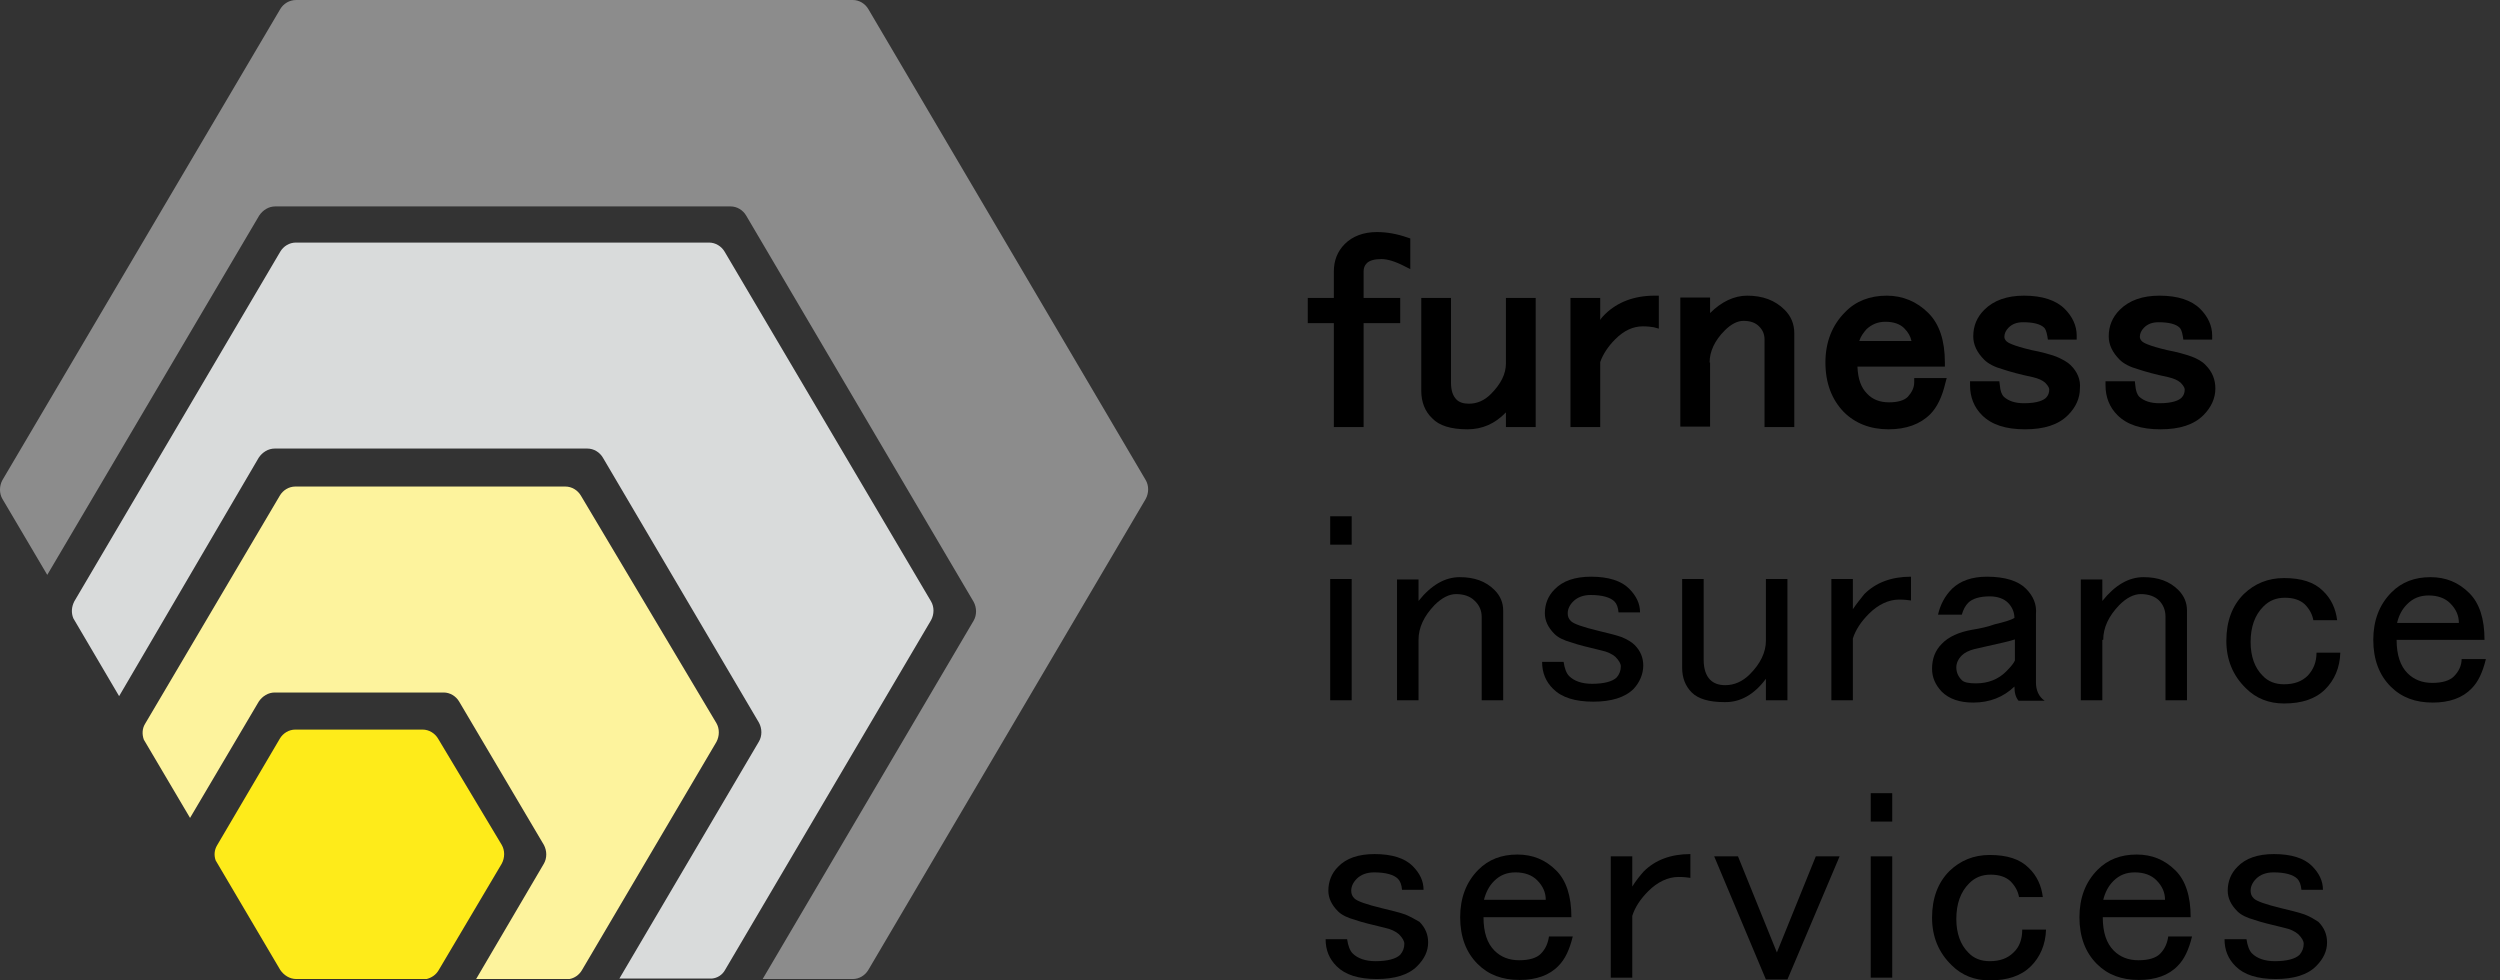
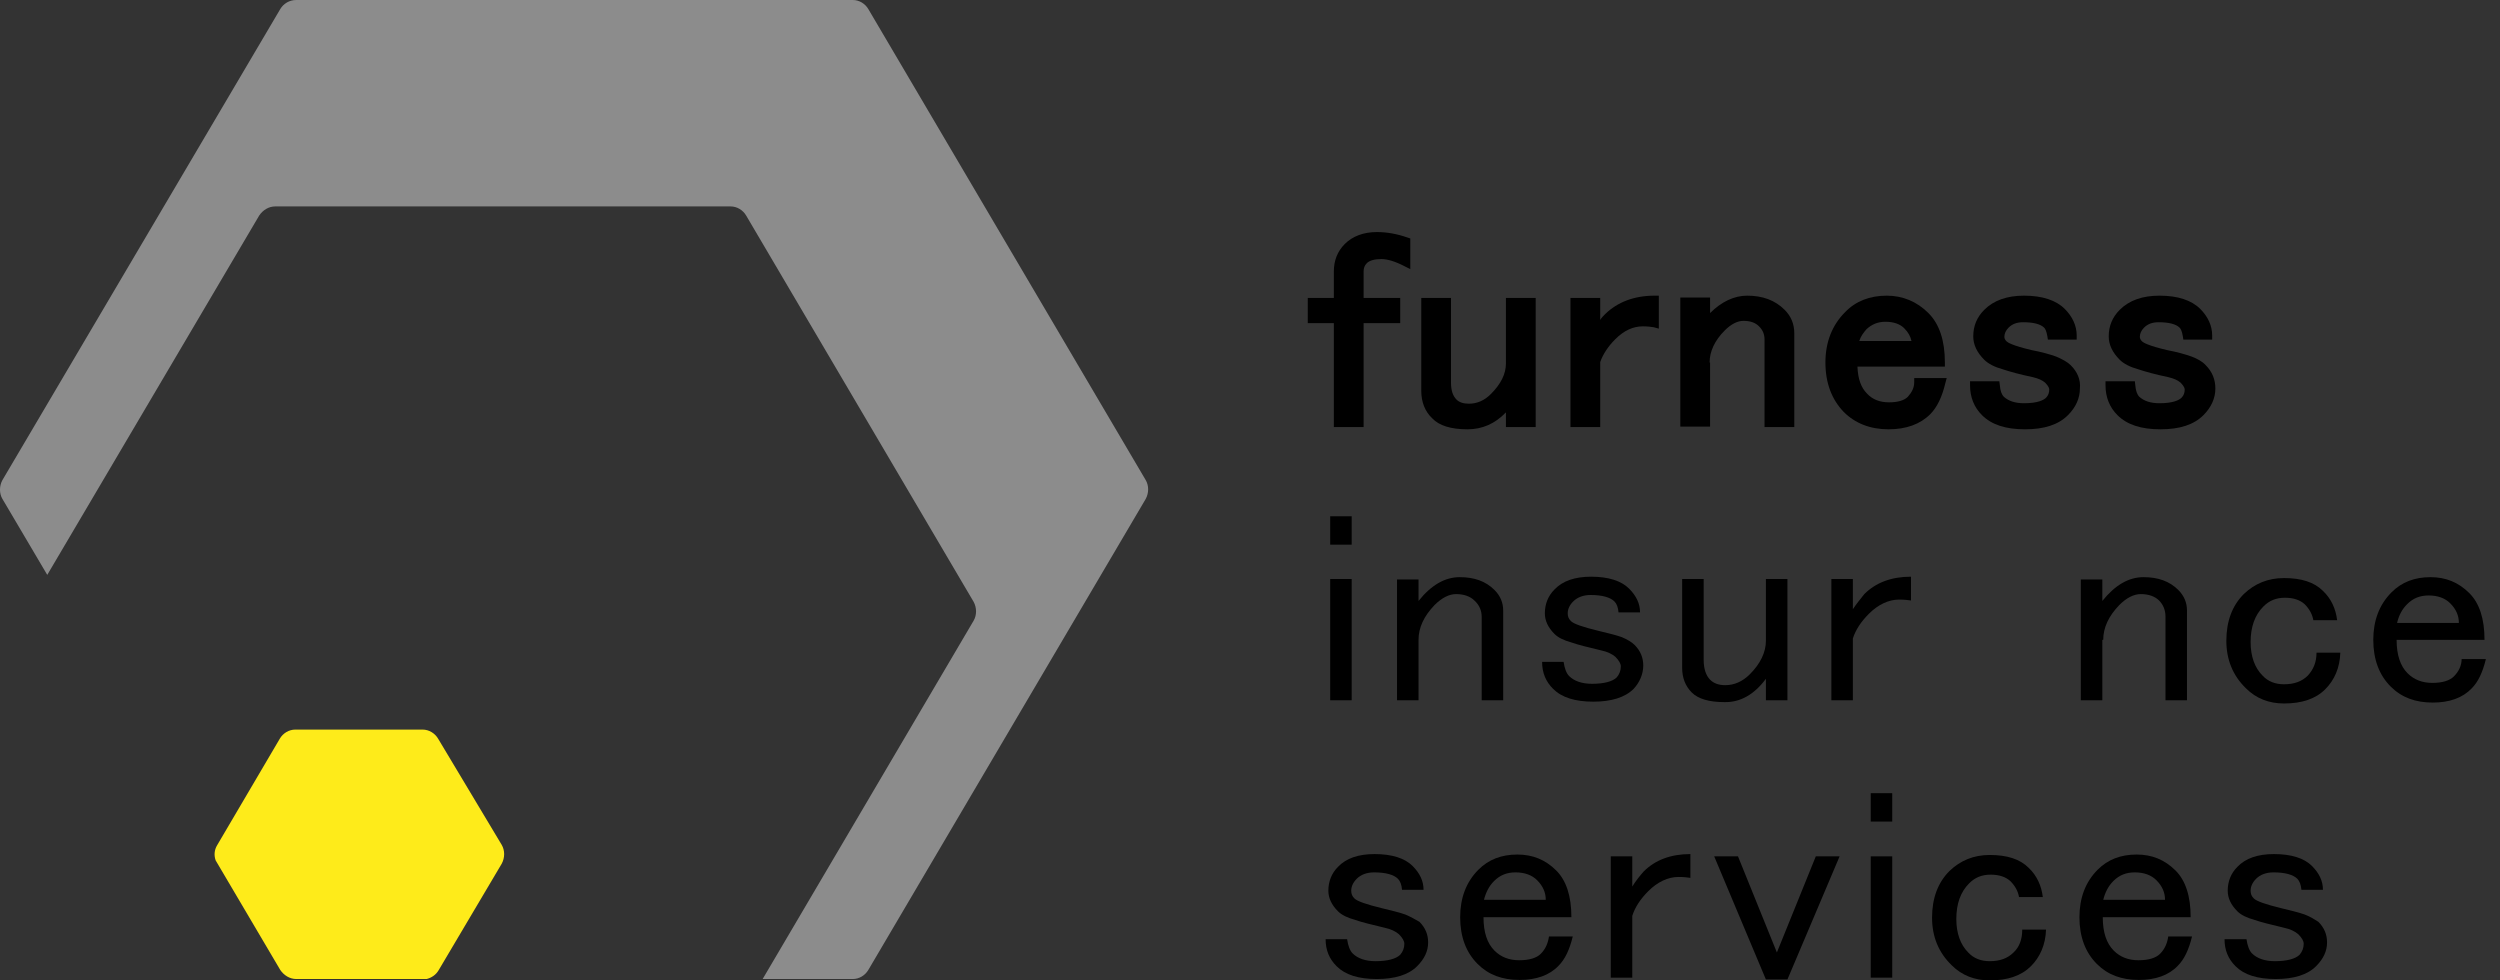
<svg xmlns="http://www.w3.org/2000/svg" width="102" height="40" viewBox="0 0 102 40" fill="none">
  <rect x="0" y="0" width="102" height="40" fill="#333333" stroke="none" />
  <path d="M20.471 34.472C20.602 34.697 20.602 34.995 20.471 35.238L17.894 39.589C17.782 39.776 17.614 39.888 17.409 39.944H12.087C11.825 39.944 11.583 39.795 11.433 39.571L8.8 35.107C8.725 34.902 8.744 34.678 8.856 34.491L11.415 30.14C11.545 29.916 11.788 29.767 12.049 29.767H17.241C17.502 29.767 17.745 29.916 17.876 30.14L20.471 34.472Z" fill="#FEEB1A" />
  <path d="M46.746 19.589C46.877 19.813 46.877 20.112 46.746 20.355L35.429 39.571C35.299 39.795 35.056 39.944 34.795 39.944H31.116L39.725 25.322C39.855 25.098 39.855 24.799 39.725 24.556L30.444 8.796C30.313 8.571 30.07 8.422 29.809 8.422H11.228C10.966 8.422 10.724 8.571 10.574 8.796L1.928 23.455L0.098 20.355C-0.033 20.131 -0.033 19.832 0.098 19.589L11.433 0.373C11.564 0.149 11.807 0 12.087 0H34.795C35.056 0 35.299 0.149 35.429 0.373L46.746 19.589Z" fill="#8C8C8C" />
-   <path d="M37.988 24.538C38.119 24.762 38.119 25.061 37.988 25.303L29.584 39.571C29.473 39.776 29.267 39.907 29.043 39.925H25.271L30.966 30.252C31.097 30.028 31.097 29.729 30.966 29.486L24.599 18.674C24.468 18.45 24.225 18.301 23.964 18.301H11.209C10.948 18.301 10.705 18.45 10.556 18.674L4.86 28.403L2.993 25.229C2.899 25.005 2.918 24.762 3.03 24.538L11.433 10.271C11.564 10.047 11.807 9.897 12.068 9.897H28.931C29.192 9.897 29.435 10.047 29.566 10.271L37.988 24.538Z" fill="#D9DBDB" />
-   <path d="M29.23 29.505C29.36 29.729 29.36 30.028 29.23 30.271L23.739 39.589C23.628 39.776 23.441 39.907 23.235 39.944H19.426L22.19 35.238C22.32 35.014 22.32 34.715 22.19 34.472L18.735 28.627C18.604 28.403 18.361 28.254 18.1 28.254H11.209C10.948 28.254 10.705 28.403 10.556 28.627L7.754 33.371L5.868 30.177C5.794 29.972 5.794 29.729 5.924 29.524L11.415 20.224C11.545 20 11.788 19.851 12.05 19.851H23.067C23.329 19.851 23.571 20 23.702 20.224L29.23 29.505Z" fill="#FDF39D" />
  <path d="M54.421 17.423H55.635V13.184H57.129V12.157H55.635V11.074C55.635 10.943 55.672 10.831 55.766 10.738C55.878 10.626 56.083 10.57 56.363 10.57C56.606 10.57 56.923 10.663 57.316 10.868L57.54 10.98V9.729L57.428 9.692C56.998 9.542 56.587 9.468 56.176 9.468C55.635 9.468 55.187 9.636 54.869 9.953C54.571 10.252 54.421 10.626 54.421 11.074V12.157H53.357V13.184H54.421V17.423Z" fill="black" />
  <path d="M59.874 17.516C60.471 17.516 60.994 17.292 61.442 16.825V17.423H62.656V12.157H61.442V14.827C61.442 15.257 61.237 15.668 60.826 16.078C60.565 16.34 60.266 16.471 59.93 16.471C59.706 16.471 59.538 16.415 59.425 16.302C59.276 16.153 59.201 15.929 59.201 15.612V12.157H57.988V15.948C57.988 16.396 58.137 16.788 58.436 17.068C58.716 17.367 59.201 17.516 59.874 17.516Z" fill="black" />
  <path d="M65.289 14.771C65.401 14.454 65.607 14.136 65.905 13.838C66.26 13.483 66.634 13.315 67.026 13.315C67.213 13.315 67.362 13.333 67.474 13.352L67.68 13.408V12.063H67.511C66.671 12.063 65.999 12.325 65.495 12.81C65.42 12.885 65.345 12.96 65.289 13.053V12.157H64.075V17.423H65.289V14.771Z" fill="black" />
  <path d="M69.752 14.79C69.752 14.342 69.958 13.894 70.369 13.483C70.63 13.221 70.891 13.091 71.134 13.091C71.414 13.091 71.62 13.165 71.769 13.315C71.918 13.464 71.993 13.632 71.993 13.856V17.423H73.207V13.595C73.207 13.221 73.076 12.904 72.815 12.642C72.423 12.25 71.918 12.063 71.284 12.063C70.761 12.063 70.238 12.306 69.771 12.773V12.138H68.557V17.404H69.771V14.79H69.752Z" fill="black" />
  <path d="M79.426 15.425H78.1V15.593C78.1 15.817 78.006 16.004 77.838 16.191C77.689 16.34 77.427 16.415 77.073 16.415C76.699 16.415 76.4 16.302 76.176 16.06C75.933 15.817 75.803 15.462 75.784 14.958H79.351V14.79C79.351 13.894 79.127 13.221 78.679 12.773C78.212 12.306 77.633 12.063 76.979 12.063C76.288 12.063 75.709 12.288 75.28 12.736C74.757 13.259 74.477 13.95 74.477 14.79C74.477 15.63 74.738 16.302 75.224 16.807C75.691 17.274 76.307 17.516 77.054 17.516C77.764 17.516 78.343 17.311 78.753 16.9C79.033 16.62 79.239 16.191 79.37 15.63L79.426 15.425ZM76.923 13.128C77.259 13.128 77.521 13.221 77.689 13.389C77.857 13.557 77.95 13.726 77.988 13.912H75.859C75.915 13.726 76.027 13.576 76.158 13.427C76.363 13.24 76.606 13.128 76.923 13.128Z" fill="black" />
  <path d="M84.486 14.902C84.356 14.771 84.15 14.659 83.889 14.547C83.627 14.454 83.291 14.36 82.899 14.286C82.096 14.099 81.909 13.968 81.872 13.931C81.816 13.875 81.778 13.819 81.778 13.744C81.778 13.613 81.835 13.483 81.947 13.371C82.096 13.221 82.283 13.147 82.544 13.147C82.955 13.147 83.254 13.221 83.403 13.371C83.441 13.408 83.496 13.501 83.534 13.726L83.553 13.856H84.729V13.688C84.729 13.296 84.561 12.922 84.243 12.605C83.889 12.25 83.329 12.063 82.582 12.063C81.891 12.063 81.349 12.25 80.957 12.642C80.658 12.941 80.509 13.296 80.509 13.726C80.509 14.062 80.658 14.379 80.957 14.678C81.125 14.846 81.386 14.977 81.722 15.07C82.003 15.163 82.395 15.275 82.936 15.387C83.179 15.444 83.329 15.518 83.441 15.612C83.59 15.761 83.609 15.854 83.609 15.892C83.609 16.022 83.571 16.134 83.478 16.228C83.385 16.321 83.142 16.452 82.582 16.452C82.208 16.452 81.947 16.358 81.76 16.191C81.666 16.097 81.611 15.948 81.592 15.705L81.573 15.556H80.378V15.724C80.378 16.209 80.546 16.62 80.864 16.937C81.256 17.33 81.835 17.516 82.619 17.516C83.403 17.516 83.982 17.33 84.374 16.937C84.692 16.62 84.86 16.247 84.86 15.854C84.897 15.481 84.748 15.163 84.486 14.902Z" fill="black" />
  <path d="M89.416 14.547C89.155 14.454 88.819 14.36 88.426 14.286C87.623 14.099 87.437 13.968 87.399 13.931C87.343 13.875 87.306 13.819 87.306 13.744C87.306 13.613 87.362 13.483 87.474 13.371C87.623 13.221 87.81 13.147 88.072 13.147C88.483 13.147 88.781 13.221 88.931 13.371C88.968 13.408 89.024 13.501 89.061 13.726L89.08 13.856H90.257V13.688C90.257 13.296 90.088 12.922 89.771 12.605C89.416 12.25 88.856 12.063 88.109 12.063C87.418 12.063 86.876 12.25 86.484 12.642C86.186 12.941 86.036 13.296 86.036 13.726C86.036 14.062 86.186 14.379 86.484 14.678C86.652 14.846 86.914 14.977 87.25 15.07C87.53 15.163 87.922 15.275 88.464 15.387C88.707 15.444 88.856 15.518 88.968 15.612C89.117 15.761 89.136 15.854 89.136 15.892C89.136 16.022 89.099 16.134 89.005 16.228C88.912 16.321 88.669 16.452 88.109 16.452C87.736 16.452 87.474 16.358 87.287 16.191C87.194 16.097 87.138 15.948 87.119 15.705L87.101 15.556H85.905V15.724C85.905 16.209 86.073 16.62 86.391 16.937C86.783 17.33 87.362 17.516 88.146 17.516C88.931 17.516 89.51 17.33 89.902 16.937C90.219 16.62 90.387 16.247 90.387 15.854C90.387 15.481 90.257 15.163 89.995 14.902C89.864 14.753 89.659 14.64 89.416 14.547Z" fill="black" />
  <path d="M55.149 21.064H54.272V22.222H55.149V21.064Z" fill="black" />
  <path d="M55.149 23.623H54.272V28.571H55.149V23.623Z" fill="black" />
  <path d="M60.453 25.173V28.571H61.33V24.911C61.33 24.594 61.218 24.314 60.975 24.071C60.621 23.716 60.154 23.548 59.556 23.548C58.959 23.548 58.398 23.866 57.876 24.519V23.642H56.998V28.571H57.876V26.106C57.876 25.602 58.1 25.135 58.529 24.687C58.828 24.388 59.127 24.239 59.407 24.239C59.724 24.239 59.986 24.332 60.154 24.5C60.359 24.687 60.453 24.911 60.453 25.173Z" fill="black" />
  <path d="M67.045 27.152C67.045 26.835 66.933 26.555 66.69 26.312C66.578 26.2 66.391 26.088 66.167 25.994C65.906 25.901 65.569 25.826 65.196 25.733C64.58 25.584 64.206 25.453 64.094 25.341C64.001 25.247 63.963 25.154 63.963 25.023C63.963 24.855 64.038 24.687 64.188 24.538C64.356 24.37 64.598 24.276 64.897 24.276C65.364 24.276 65.7 24.37 65.868 24.538C65.962 24.631 66.018 24.781 66.036 24.986H66.914C66.914 24.631 66.764 24.314 66.466 24.015C66.148 23.698 65.625 23.529 64.916 23.529C64.262 23.529 63.758 23.698 63.422 24.052C63.16 24.314 63.03 24.65 63.03 25.023C63.03 25.322 63.16 25.602 63.422 25.864C63.571 26.013 63.795 26.125 64.132 26.218C64.393 26.312 64.785 26.405 65.327 26.536C65.588 26.592 65.775 26.685 65.906 26.797C66.055 26.947 66.13 27.078 66.13 27.19C66.13 27.358 66.074 27.507 65.962 27.638C65.793 27.806 65.439 27.899 64.953 27.899C64.542 27.899 64.225 27.787 64.019 27.582C63.907 27.47 63.833 27.264 63.795 27.003H62.918C62.918 27.451 63.067 27.806 63.366 28.105C63.721 28.459 64.262 28.628 65.009 28.628C65.737 28.628 66.298 28.459 66.653 28.105C66.895 27.843 67.045 27.507 67.045 27.152Z" fill="black" />
  <path d="M72.049 27.694V28.571H72.927V23.623H72.049V26.144C72.049 26.611 71.825 27.078 71.396 27.507C71.097 27.806 70.761 27.955 70.387 27.955C70.126 27.955 69.92 27.881 69.771 27.731C69.603 27.563 69.51 27.283 69.51 26.928V23.623H68.632V27.246C68.632 27.656 68.763 27.992 69.024 28.254C69.285 28.515 69.734 28.646 70.35 28.646C71.004 28.665 71.582 28.329 72.049 27.694Z" fill="black" />
  <path d="M75.597 24.855V23.623H74.72V28.571H75.597V26.05C75.709 25.696 75.933 25.36 76.251 25.042C76.624 24.669 77.054 24.463 77.483 24.463C77.689 24.463 77.857 24.482 77.969 24.5V23.529C77.166 23.529 76.531 23.772 76.064 24.239C75.915 24.426 75.747 24.631 75.597 24.855Z" fill="black" />
-   <path d="M82.656 24.015C82.339 23.698 81.797 23.529 81.069 23.529C80.453 23.529 79.986 23.698 79.65 24.015C79.351 24.314 79.164 24.669 79.071 25.079H80.042C80.098 24.874 80.191 24.706 80.303 24.594C80.471 24.426 80.77 24.332 81.181 24.332C81.498 24.332 81.76 24.426 81.928 24.594C82.096 24.762 82.189 24.986 82.189 25.21C82.04 25.303 81.778 25.378 81.386 25.471C81.125 25.565 80.807 25.64 80.453 25.696C79.93 25.789 79.5 25.976 79.22 26.274C78.959 26.536 78.828 26.872 78.828 27.283C78.828 27.638 78.959 27.936 79.22 28.217C79.519 28.515 79.948 28.665 80.509 28.665C81.181 28.665 81.741 28.441 82.189 28.011C82.189 28.273 82.245 28.459 82.357 28.59H83.422C83.179 28.422 83.067 28.161 83.067 27.843V25.061C83.104 24.65 82.955 24.314 82.656 24.015ZM82.208 26.947C82.171 27.04 82.059 27.189 81.853 27.395C81.536 27.712 81.125 27.881 80.621 27.881C80.322 27.881 80.135 27.843 80.042 27.75C79.892 27.6 79.818 27.432 79.818 27.227C79.818 27.059 79.892 26.891 80.042 26.741C80.154 26.629 80.341 26.536 80.565 26.48C80.826 26.424 81.218 26.331 81.722 26.218C81.872 26.181 82.04 26.144 82.208 26.088V26.947Z" fill="black" />
  <path d="M85.812 26.106C85.812 25.602 86.036 25.135 86.466 24.687C86.764 24.388 87.063 24.239 87.343 24.239C87.661 24.239 87.922 24.332 88.09 24.5C88.258 24.669 88.352 24.893 88.352 25.154V28.571H89.229V24.911C89.229 24.594 89.117 24.314 88.875 24.071C88.52 23.716 88.053 23.548 87.455 23.548C86.858 23.548 86.298 23.866 85.775 24.519V23.642H84.897V28.571H85.775V26.106H85.812Z" fill="black" />
  <path d="M94.159 27.563C93.917 27.806 93.599 27.918 93.188 27.918C92.834 27.918 92.535 27.806 92.311 27.563C91.993 27.246 91.825 26.779 91.825 26.2C91.825 25.584 91.993 25.098 92.348 24.743C92.591 24.5 92.871 24.388 93.226 24.388C93.581 24.388 93.842 24.482 94.029 24.65C94.234 24.855 94.346 25.079 94.384 25.303H95.355C95.299 24.837 95.112 24.426 94.776 24.108C94.421 23.753 93.898 23.585 93.188 23.585C92.535 23.585 91.993 23.809 91.545 24.239C91.078 24.706 90.835 25.341 90.835 26.144C90.835 26.909 91.097 27.563 91.638 28.086C92.049 28.497 92.572 28.702 93.188 28.702C93.917 28.702 94.477 28.515 94.869 28.123C95.243 27.75 95.467 27.246 95.485 26.629H94.514C94.514 27.021 94.384 27.32 94.159 27.563Z" fill="black" />
  <path d="M100.434 26.891C100.434 27.152 100.322 27.395 100.116 27.6C99.948 27.768 99.65 27.862 99.239 27.862C98.828 27.862 98.492 27.731 98.23 27.47C97.932 27.171 97.782 26.723 97.782 26.106H101.368C101.368 25.247 101.162 24.613 100.751 24.202C100.303 23.753 99.78 23.548 99.164 23.548C98.51 23.548 97.988 23.753 97.577 24.164C97.073 24.669 96.83 25.322 96.83 26.106C96.83 26.909 97.073 27.544 97.539 28.011C97.988 28.459 98.548 28.665 99.257 28.665C99.93 28.665 100.471 28.478 100.845 28.086C101.106 27.825 101.293 27.432 101.424 26.891H100.434ZM98.212 24.65C98.454 24.407 98.735 24.295 99.089 24.295C99.463 24.295 99.762 24.407 99.967 24.613C100.21 24.855 100.322 25.117 100.322 25.416H97.801C97.876 25.098 98.006 24.855 98.212 24.65Z" fill="black" />
  <path d="M57.334 37.311C57.073 37.218 56.736 37.143 56.363 37.05C55.747 36.9 55.373 36.769 55.261 36.657C55.168 36.564 55.13 36.471 55.13 36.34C55.13 36.172 55.205 36.004 55.355 35.854C55.523 35.686 55.765 35.593 56.064 35.593C56.531 35.593 56.867 35.686 57.035 35.854C57.129 35.948 57.185 36.097 57.203 36.303H58.081C58.081 35.948 57.932 35.63 57.633 35.331C57.315 35.014 56.792 34.846 56.083 34.846C55.429 34.846 54.925 35.014 54.589 35.369C54.328 35.63 54.197 35.966 54.197 36.34C54.197 36.639 54.328 36.919 54.589 37.18C54.738 37.33 54.962 37.442 55.298 37.535C55.56 37.628 55.952 37.722 56.494 37.852C56.755 37.908 56.942 38.002 57.073 38.114C57.222 38.263 57.297 38.394 57.297 38.506C57.297 38.674 57.241 38.824 57.129 38.954C56.961 39.122 56.606 39.216 56.12 39.216C55.709 39.216 55.392 39.104 55.187 38.898C55.074 38.786 55 38.581 54.962 38.319H54.085C54.085 38.767 54.234 39.122 54.533 39.421C54.888 39.776 55.429 39.944 56.176 39.944C56.904 39.944 57.465 39.776 57.819 39.421C58.118 39.122 58.268 38.805 58.268 38.45C58.268 38.133 58.156 37.852 57.913 37.61C57.745 37.516 57.558 37.404 57.334 37.311Z" fill="black" />
  <path d="M62.862 38.917C62.694 39.085 62.395 39.178 61.984 39.178C61.573 39.178 61.237 39.048 60.975 38.786C60.677 38.487 60.527 38.039 60.527 37.423H64.113C64.113 36.564 63.907 35.929 63.496 35.518C63.048 35.07 62.525 34.865 61.909 34.865C61.256 34.865 60.733 35.07 60.322 35.481C59.818 35.985 59.575 36.639 59.575 37.423C59.575 38.226 59.818 38.861 60.285 39.328C60.733 39.776 61.293 39.981 62.002 39.981C62.675 39.981 63.216 39.795 63.59 39.402C63.851 39.141 64.038 38.749 64.169 38.207H63.198C63.16 38.469 63.067 38.712 62.862 38.917ZM60.957 35.948C61.2 35.705 61.48 35.593 61.834 35.593C62.208 35.593 62.507 35.705 62.712 35.91C62.955 36.153 63.067 36.415 63.067 36.713H60.546C60.621 36.415 60.751 36.153 60.957 35.948Z" fill="black" />
  <path d="M66.597 36.172V34.939H65.719V39.888H66.597V37.367C66.709 37.012 66.933 36.676 67.25 36.359C67.624 35.985 68.053 35.78 68.483 35.78C68.688 35.78 68.856 35.798 68.968 35.817V34.846C68.165 34.846 67.53 35.089 67.063 35.556C66.914 35.724 66.746 35.929 66.597 36.172Z" fill="black" />
  <path d="M72.497 38.861L70.91 34.939H69.939L72.049 39.963H72.927L75.056 34.939H74.085L72.497 38.861Z" fill="black" />
  <path d="M77.203 32.362H76.326V33.52H77.203V32.362Z" fill="black" />
  <path d="M77.203 34.939H76.326V39.888H77.203V34.939Z" fill="black" />
  <path d="M82.152 38.861C81.909 39.104 81.592 39.216 81.181 39.216C80.826 39.216 80.527 39.104 80.303 38.861C79.986 38.543 79.818 38.077 79.818 37.498C79.818 36.881 79.986 36.396 80.341 36.041C80.583 35.798 80.863 35.686 81.218 35.686C81.573 35.686 81.835 35.78 82.021 35.948C82.227 36.153 82.339 36.377 82.376 36.601H83.347C83.291 36.135 83.104 35.724 82.768 35.406C82.413 35.051 81.891 34.883 81.181 34.883C80.527 34.883 79.986 35.107 79.538 35.537C79.071 36.004 78.828 36.639 78.828 37.442C78.828 38.207 79.089 38.861 79.631 39.384C80.042 39.795 80.565 40 81.181 40C81.909 40 82.469 39.813 82.862 39.421C83.235 39.048 83.459 38.543 83.478 37.927H82.507C82.507 38.319 82.395 38.637 82.152 38.861Z" fill="black" />
  <path d="M88.128 38.917C87.96 39.085 87.661 39.178 87.25 39.178C86.839 39.178 86.503 39.048 86.242 38.786C85.943 38.487 85.793 38.039 85.793 37.423H89.379C89.379 36.564 89.174 35.929 88.763 35.518C88.314 35.07 87.792 34.865 87.175 34.865C86.522 34.865 85.999 35.07 85.588 35.481C85.084 35.985 84.841 36.639 84.841 37.423C84.841 38.226 85.084 38.861 85.551 39.328C85.999 39.776 86.559 39.981 87.269 39.981C87.941 39.981 88.483 39.795 88.856 39.402C89.117 39.141 89.304 38.749 89.435 38.207H88.464C88.427 38.469 88.333 38.712 88.128 38.917ZM86.223 35.948C86.466 35.705 86.746 35.593 87.101 35.593C87.474 35.593 87.773 35.705 87.978 35.91C88.221 36.153 88.333 36.415 88.333 36.713H85.812C85.887 36.415 86.017 36.153 86.223 35.948Z" fill="black" />
  <path d="M94.029 37.311C93.767 37.218 93.431 37.143 93.058 37.05C92.441 36.9 92.068 36.769 91.956 36.657C91.862 36.564 91.825 36.471 91.825 36.34C91.825 36.172 91.9 36.004 92.049 35.854C92.217 35.686 92.46 35.593 92.759 35.593C93.226 35.593 93.562 35.686 93.73 35.854C93.823 35.948 93.879 36.097 93.898 36.303H94.776C94.776 35.948 94.626 35.63 94.328 35.331C94.01 35.014 93.487 34.846 92.778 34.846C92.124 34.846 91.62 35.014 91.284 35.369C91.022 35.63 90.891 35.966 90.891 36.34C90.891 36.639 91.022 36.919 91.284 37.18C91.433 37.33 91.657 37.442 91.993 37.535C92.255 37.628 92.647 37.722 93.188 37.852C93.45 37.908 93.636 38.002 93.767 38.114C93.917 38.263 93.991 38.394 93.991 38.506C93.991 38.674 93.935 38.824 93.823 38.954C93.655 39.122 93.3 39.216 92.815 39.216C92.404 39.216 92.087 39.104 91.881 38.898C91.769 38.786 91.694 38.581 91.657 38.319H90.761C90.761 38.767 90.91 39.122 91.209 39.421C91.564 39.776 92.105 39.944 92.852 39.944C93.581 39.944 94.141 39.776 94.496 39.421C94.794 39.122 94.944 38.805 94.944 38.45C94.944 38.133 94.832 37.852 94.589 37.61C94.439 37.516 94.271 37.404 94.029 37.311Z" fill="black" />
</svg>